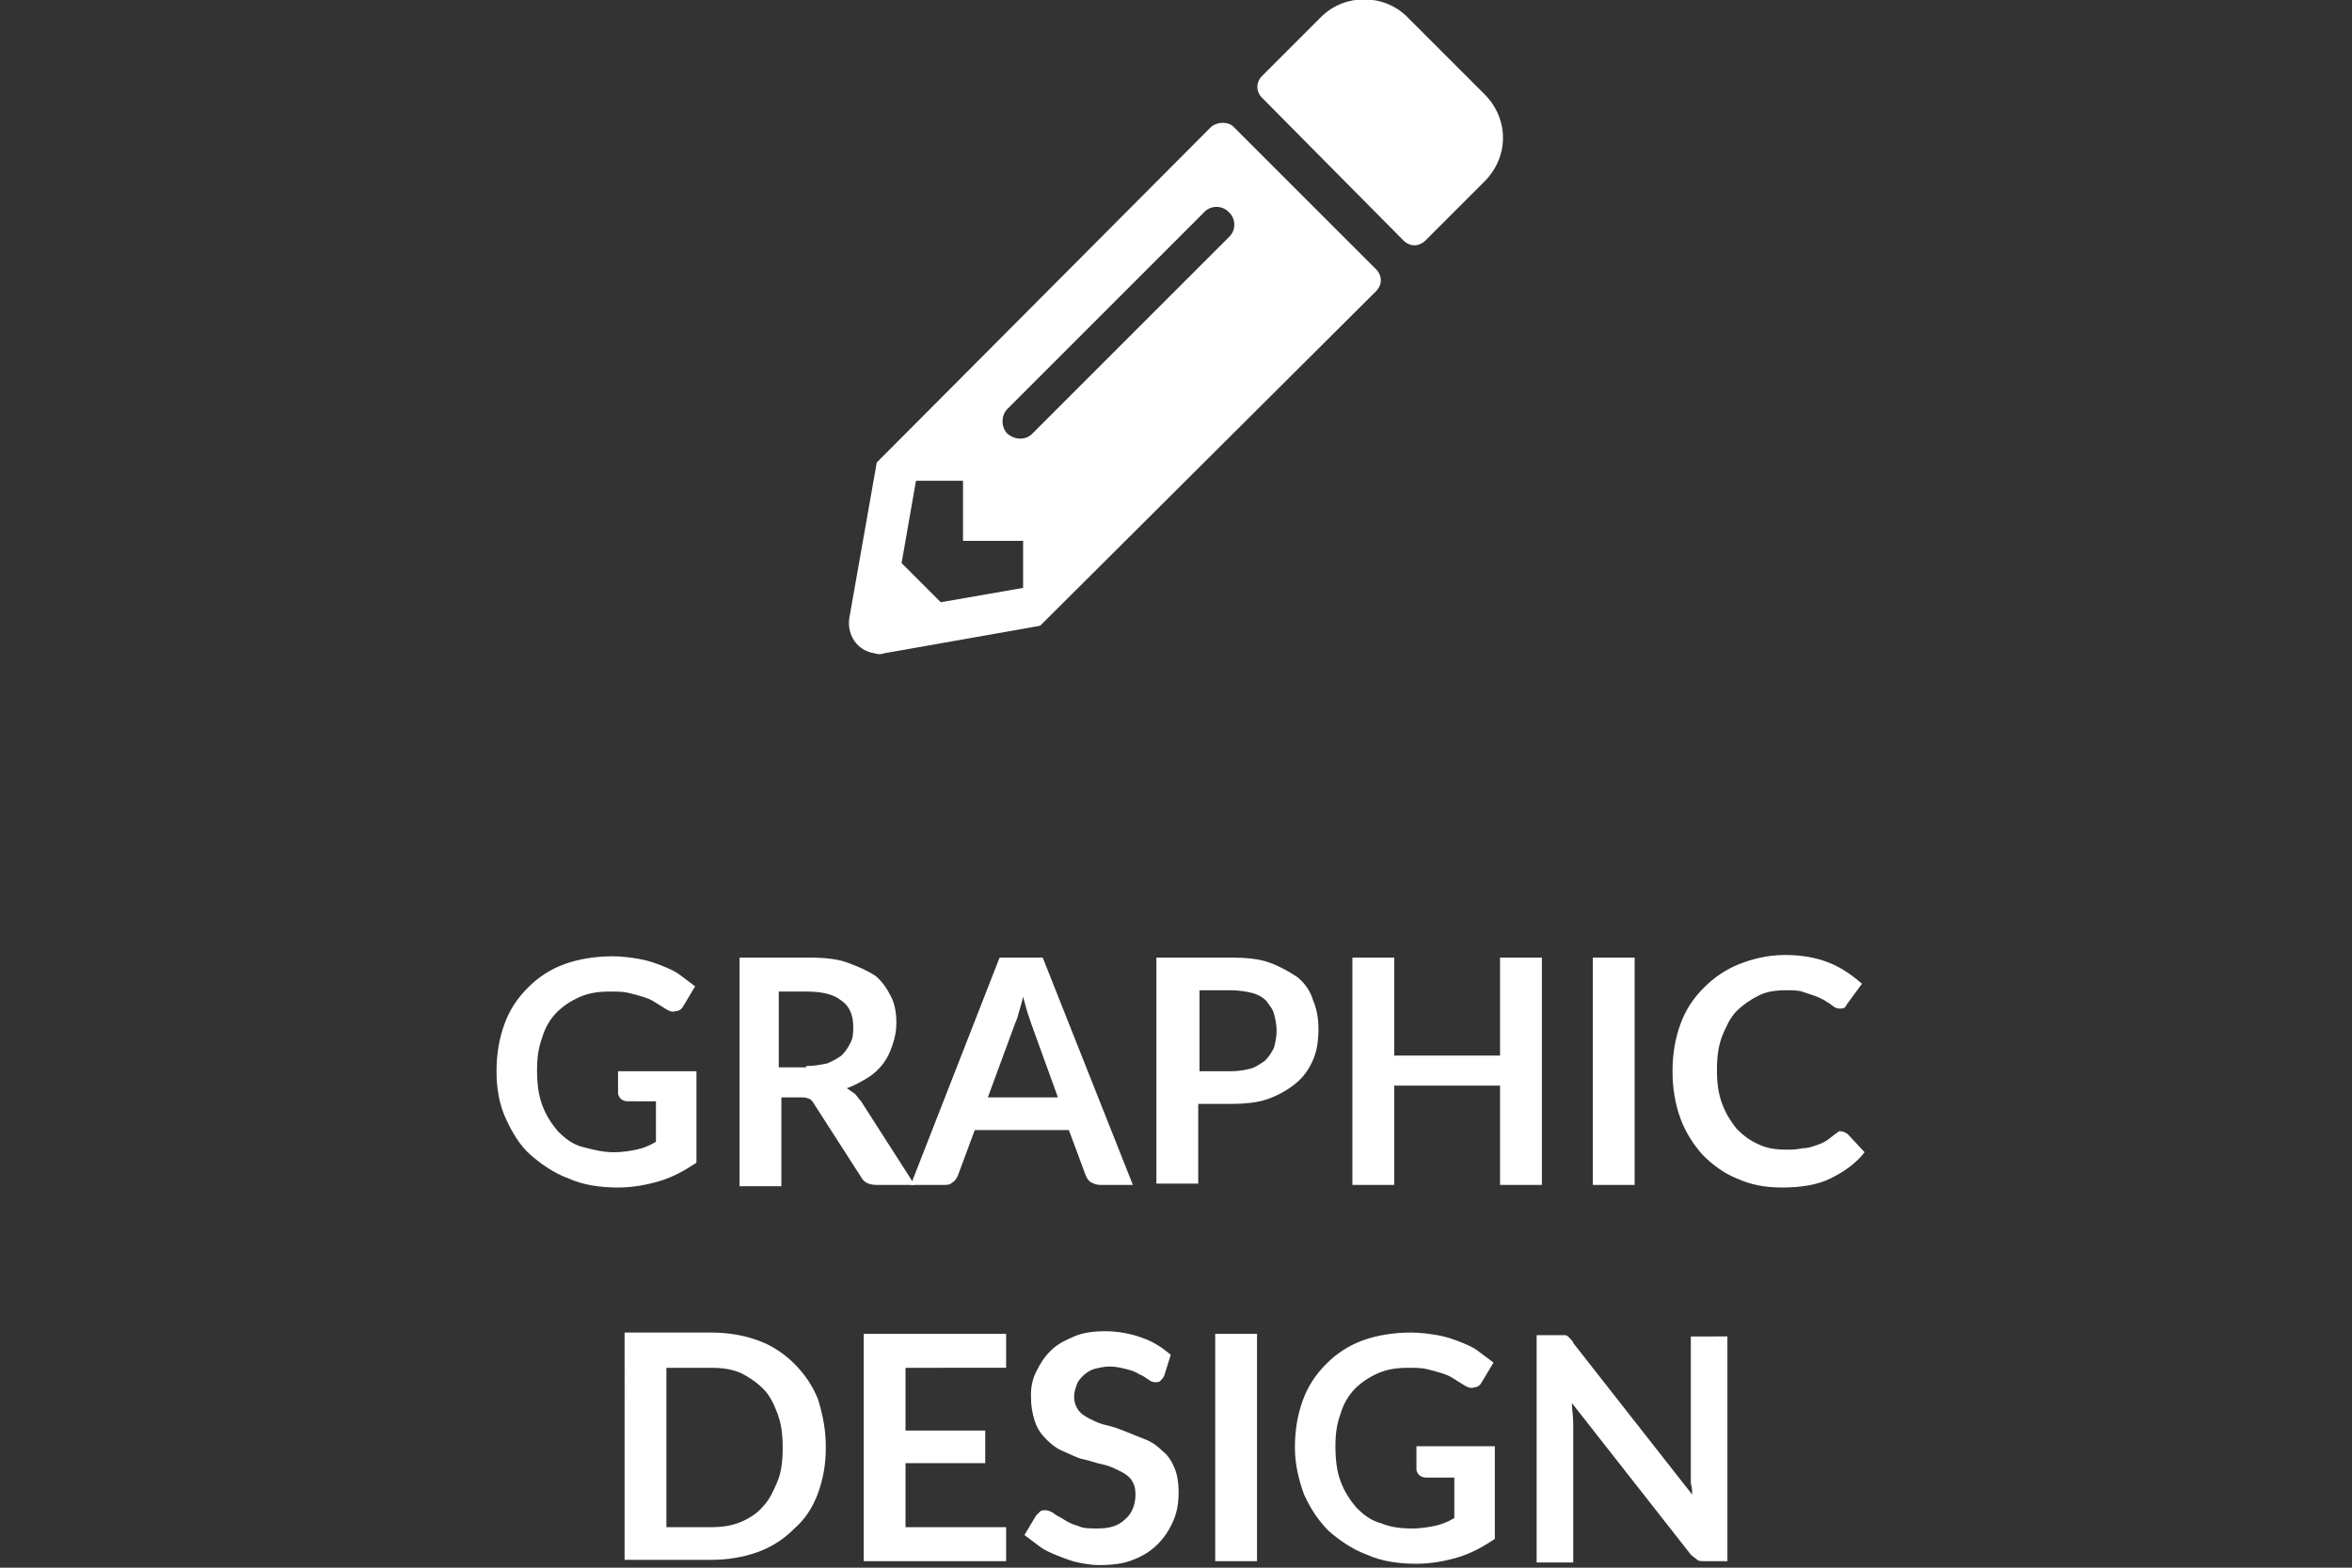
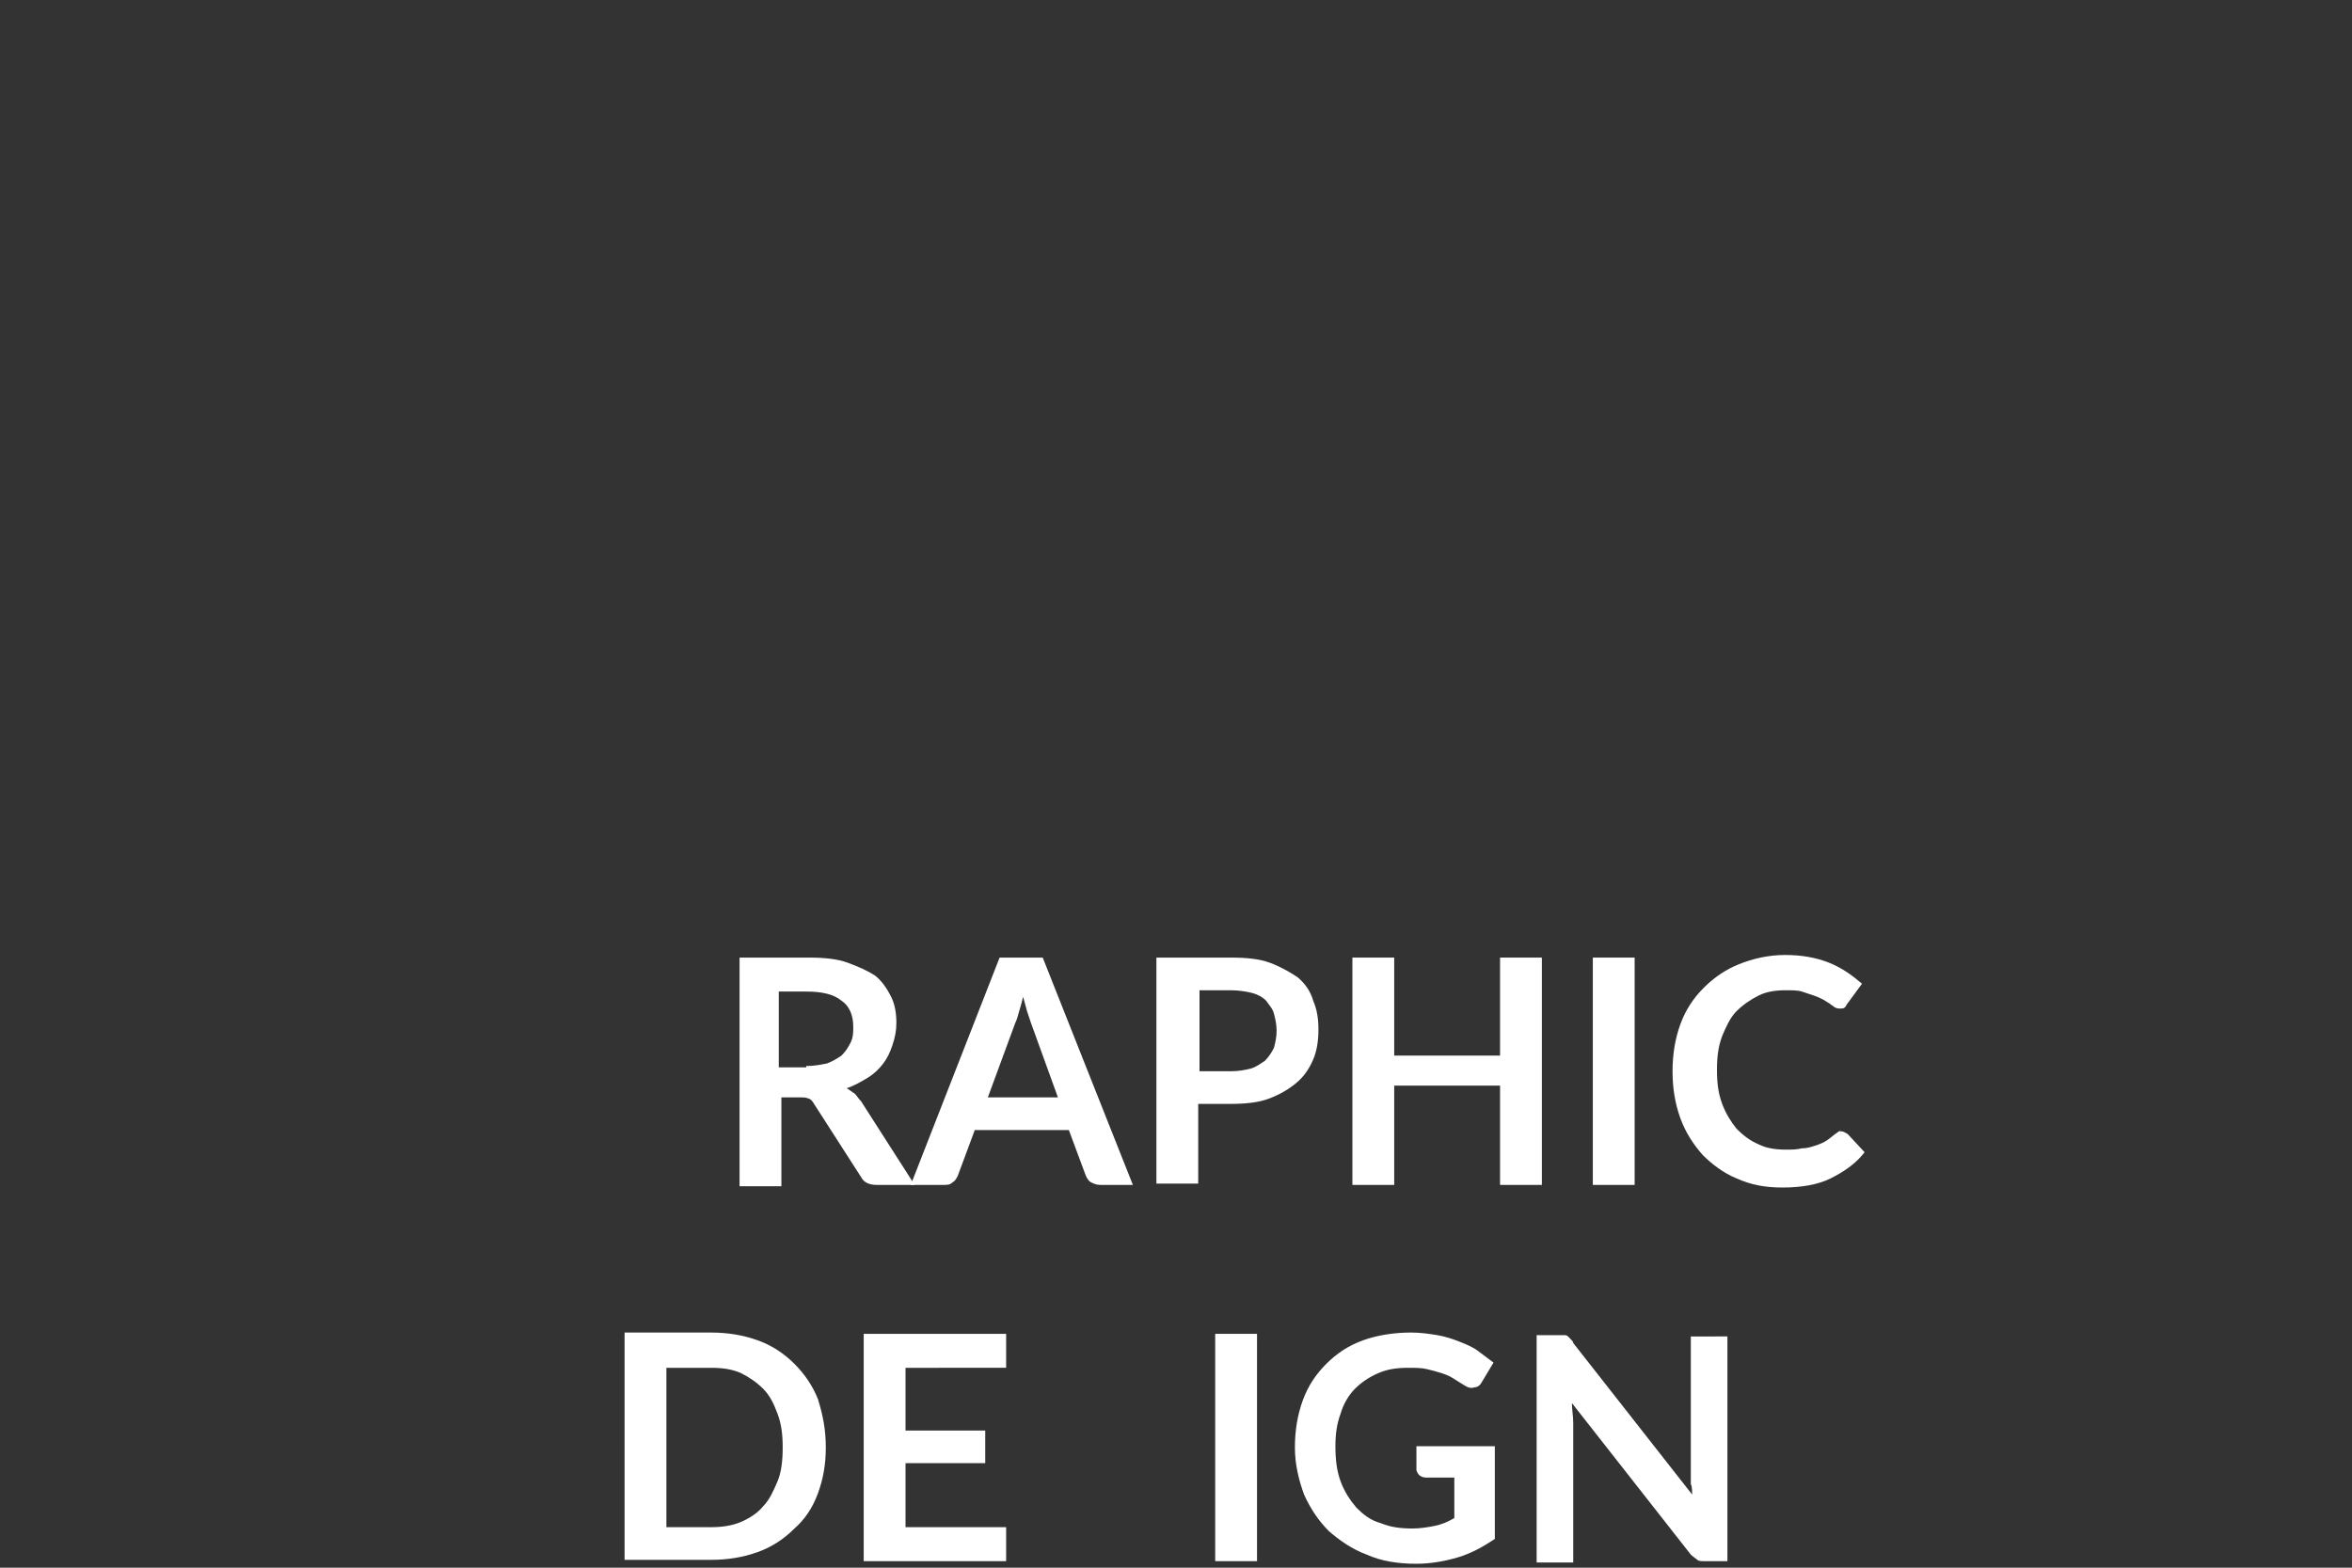
<svg xmlns="http://www.w3.org/2000/svg" id="GRAPHIC_DESIGN" viewBox="0 0 180 120" style="enable-background:new 0 0 180 120;">
  <rect x="0" y="0" width="180" height="120" fill="#333333" stroke="none" />
  <style>.st0{fill:#FFFFFF;}</style>
-   <path id="Path_211" class="st0" d="M113.6 13.9l-4.5 4.5c-.5.5-1.2.5-1.7.0L96.6 7.5c-.5-.5-.5-1.2.0-1.7l4.5-4.5c1.8-1.8 4.8-1.8 6.6.0l5.9 5.9C115.5 9.1 115.5 12 113.6 13.9zM92.7 9.7 67.1 35.4 65 47.3c-.2 1.3.6 2.5 1.9 2.7.3.1.5.1.8.0l11.9-2.1 25.7-25.6c.5-.5.5-1.2.0-1.7L94.4 9.7C94 9.3 93.2 9.3 92.7 9.7zM77.1 33.2c-.5-.5-.5-1.4.0-1.9l15-15c.5-.6 1.4-.6 1.9-.1.6.5.6 1.4.1 1.9l-.1.1-15 15C78.5 33.7 77.7 33.7 77.1 33.2zm-3.5 8.2h4.7V45L72 46.1l-3-3 1.1-6.3h3.6V41.4z" />
  <g>
-     <path class="st0" d="M53.3 82v7c-.9.6-1.8 1.1-2.8 1.4s-2.1.5-3.2.5c-1.4.0-2.7-.2-3.8-.7-1.1-.4-2.1-1.1-2.9-1.8s-1.4-1.7-1.9-2.8S38 83.3 38 82s.2-2.5.6-3.6 1-2 1.8-2.8 1.7-1.4 2.8-1.8c1.1-.4 2.4-.6 3.7-.6.7.0 1.4.1 2 .2s1.2.3 1.7.5 1 .4 1.4.7.8.6 1.2.9l-.9 1.5c-.1.2-.3.4-.6.4-.2.1-.5.0-.8-.2s-.5-.3-.8-.5-.6-.3-.9-.4c-.3-.1-.7-.2-1.1-.3s-.9-.1-1.4-.1c-.9.0-1.6.1-2.3.4-.7.3-1.3.7-1.8 1.2s-.9 1.2-1.1 1.9c-.3.8-.4 1.6-.4 2.5.0 1 .1 1.9.4 2.7s.7 1.4 1.2 2c.5.5 1.1 1 1.9 1.2s1.5.4 2.4.4c.6.0 1.2-.1 1.7-.2.5-.1 1-.3 1.5-.6v-3.1H48c-.2.0-.4-.1-.5-.2-.1-.1-.2-.3-.2-.4V82H53.3z" />
    <path class="st0" d="M70 90.7h-2.9c-.6.0-1-.2-1.2-.6l-3.6-5.6c-.1-.2-.3-.4-.4-.4-.2-.1-.4-.1-.7-.1h-1.4v6.8h-3.2V73.3h5.3c1.2.0 2.2.1 3 .4s1.5.6 2.1 1c.5.4.9 1 1.2 1.6s.4 1.3.4 2c0 .6-.1 1.1-.3 1.7s-.4 1-.7 1.4-.7.8-1.2 1.1-1 .6-1.6.8c.2.1.4.3.6.4.2.2.3.4.5.6L70 90.7zM61.7 81.6c.6.0 1.1-.1 1.6-.2.5-.2.8-.4 1.1-.6.3-.3.5-.6.7-1s.2-.8.2-1.2c0-.9-.3-1.6-.9-2-.6-.5-1.5-.7-2.7-.7h-2.1v5.8h2.1z" />
    <path class="st0" d="M86.7 90.7h-2.5c-.3.0-.5-.1-.7-.2-.2-.1-.3-.3-.4-.5l-1.3-3.5h-7.2L73.3 90c-.1.2-.2.4-.4.5-.2.2-.4.2-.7.2h-2.5l6.8-17.4h3.3L86.7 90.7zM81 84.1l-2.1-5.8c-.1-.3-.2-.6-.3-.9-.1-.4-.2-.7-.3-1.1-.1.4-.2.8-.3 1.1-.1.4-.2.7-.3.9L75.6 84H81z" />
    <path class="st0" d="M94.2 73.3c1.2.0 2.2.1 3 .4.8.3 1.5.7 2.1 1.1.6.5 1 1.1 1.2 1.8.3.7.4 1.4.4 2.2s-.1 1.6-.4 2.3c-.3.7-.7 1.3-1.3 1.8s-1.3.9-2.1 1.2-1.8.4-3 .4h-2.4v6.1h-3.2V73.3h5.7zm0 8.7c.6.0 1.1-.1 1.5-.2.4-.1.8-.4 1.1-.6.3-.3.5-.6.7-1 .1-.4.2-.8.2-1.3s-.1-.9-.2-1.3c-.1-.4-.4-.7-.6-1-.3-.3-.7-.5-1.1-.6-.4-.1-1-.2-1.6-.2h-2.4V82H94.2z" />
    <path class="st0" d="M118 73.3v17.4h-3.2v-7.6h-8.1v7.6h-3.2V73.3h3.2v7.5h8.1v-7.5H118z" />
    <path class="st0" d="M125.1 90.7h-3.2V73.3h3.2V90.7z" />
    <path class="st0" d="M140.9 86.6c.2.0.3.1.5.2l1.3 1.4c-.7.9-1.6 1.5-2.6 2s-2.3.7-3.7.7c-1.3.0-2.4-.2-3.5-.7-1-.4-1.9-1.1-2.6-1.8-.7-.8-1.3-1.7-1.7-2.8S128 83.3 128 82s.2-2.5.6-3.6 1-2 1.8-2.8 1.7-1.4 2.7-1.8c1-.4 2.2-.7 3.5-.7s2.4.2 3.4.6c1 .4 1.8 1 2.5 1.6l-1.1 1.5c-.1.1-.1.2-.2.3s-.2.1-.4.1c-.1.0-.2.0-.4-.1-.1-.1-.3-.2-.4-.3-.2-.1-.3-.2-.5-.3s-.4-.2-.7-.3c-.3-.1-.6-.2-.9-.3s-.8-.1-1.2-.1c-.8.0-1.5.1-2.1.4-.6.3-1.2.7-1.7 1.2s-.8 1.2-1.1 1.9c-.3.8-.4 1.6-.4 2.6s.1 1.8.4 2.6.7 1.4 1.1 1.9c.5.5 1 .9 1.7 1.2.6.3 1.3.4 2.1.4.4.0.8.0 1.2-.1.4.0.7-.1 1-.2.3-.1.6-.2.9-.4s.5-.4.8-.6c.1-.1.2-.1.3-.2C140.7 86.6 140.8 86.6 140.9 86.6z" />
    <path class="st0" d="M63.2 110.8c0 1.3-.2 2.4-.6 3.5s-1 2-1.8 2.7c-.8.8-1.7 1.4-2.8 1.8s-2.3.6-3.6.6h-6.6V102h6.6c1.3.0 2.5.2 3.6.6s2 1 2.8 1.8 1.4 1.7 1.8 2.7C63 108.4 63.2 109.5 63.2 110.8zm-3.3.0c0-1-.1-1.8-.4-2.6s-.6-1.4-1.1-1.9-1.1-.9-1.7-1.2c-.7-.3-1.4-.4-2.3-.4H51v12.2h3.4c.8.0 1.6-.1 2.3-.4.7-.3 1.3-.7 1.7-1.2.5-.5.8-1.2 1.1-1.9S59.9 111.8 59.9 110.8z" />
    <path class="st0" d="M69.3 104.7v4.8h6.1v2.5h-6.1v4.9H77v2.6H66.1v-17.4H77v2.6H69.3z" />
-     <path class="st0" d="M89.1 105.3c-.1.2-.2.3-.3.4-.1.1-.2.1-.4.1s-.4-.1-.5-.2c-.2-.1-.4-.3-.7-.4-.3-.2-.6-.3-1-.4-.4-.1-.8-.2-1.3-.2-.4.0-.8.1-1.2.2-.3.1-.6.3-.8.5s-.4.4-.5.7-.2.6-.2.9c0 .4.1.7.3 1s.5.5.9.7.8.4 1.3.5 1 .3 1.5.5 1 .4 1.5.6c.5.2.9.5 1.3.9.4.3.7.8.9 1.3s.3 1.1.3 1.8c0 .8-.1 1.5-.4 2.2-.3.7-.7 1.3-1.2 1.8s-1.1.9-1.9 1.2c-.7.3-1.6.4-2.6.4-.6.0-1.1-.1-1.6-.2-.5-.1-1-.3-1.5-.5s-1-.4-1.4-.7-.8-.6-1.2-.9l.9-1.5c.1-.1.2-.2.3-.3s.3-.1.4-.1c.2.0.4.1.6.2.2.2.5.3.8.5s.7.4 1.1.5c.4.2.9.2 1.5.2.9.0 1.6-.2 2.1-.7.5-.4.8-1.1.8-1.9.0-.5-.1-.8-.3-1.1s-.5-.5-.9-.7-.8-.4-1.3-.5-1-.3-1.5-.4-1-.4-1.5-.6-.9-.5-1.3-.9c-.4-.4-.7-.8-.9-1.4s-.3-1.2-.3-2c0-.6.1-1.2.4-1.8.3-.6.6-1.1 1.1-1.6s1.1-.8 1.8-1.1 1.5-.4 2.4-.4c1 0 2 .2 2.8.5.9.3 1.6.8 2.2 1.3L89.1 105.3z" />
    <path class="st0" d="M96.3 119.5H93v-17.4h3.2v17.4z" />
    <path class="st0" d="M114.4 110.8v7c-.9.6-1.8 1.1-2.8 1.4s-2.1.5-3.2.5c-1.4.0-2.7-.2-3.8-.7-1.1-.4-2.1-1.1-2.9-1.8-.8-.8-1.4-1.7-1.9-2.8-.4-1.1-.7-2.3-.7-3.6s.2-2.5.6-3.6 1-2 1.8-2.8 1.7-1.4 2.8-1.8c1.1-.4 2.4-.6 3.7-.6.7.0 1.4.1 2 .2.6.1 1.2.3 1.7.5s1 .4 1.4.7.8.6 1.2.9l-.9 1.5c-.1.2-.3.4-.6.4-.2.1-.5.0-.8-.2s-.5-.3-.8-.5-.6-.3-.9-.4c-.3-.1-.7-.2-1.1-.3-.4-.1-.9-.1-1.4-.1-.9.0-1.6.1-2.3.4-.7.3-1.3.7-1.8 1.2s-.9 1.2-1.1 1.9c-.3.8-.4 1.6-.4 2.5.0 1 .1 1.9.4 2.7.3.8.7 1.4 1.2 2 .5.5 1.1 1 1.9 1.2.7.3 1.5.4 2.4.4.6.0 1.2-.1 1.7-.2s1-.3 1.5-.6v-3.1h-2.2c-.2.0-.4-.1-.5-.2-.1-.1-.2-.3-.2-.4v-1.8H114.4z" />
    <path class="st0" d="M132.2 102.1v17.4h-1.7c-.3.0-.5.0-.6-.1s-.3-.2-.5-.4l-9.1-11.6c0 .5.1 1 .1 1.5v10.7h-2.8v-17.4h1.7c.1.0.3.0.4.0.1.0.2.0.3.1s.1.1.2.2c.1.1.2.2.2.3l9.1 11.6c0-.3.0-.6-.1-.8.0-.3.0-.5.0-.8v-10.5H132.2z" />
  </g>
</svg>